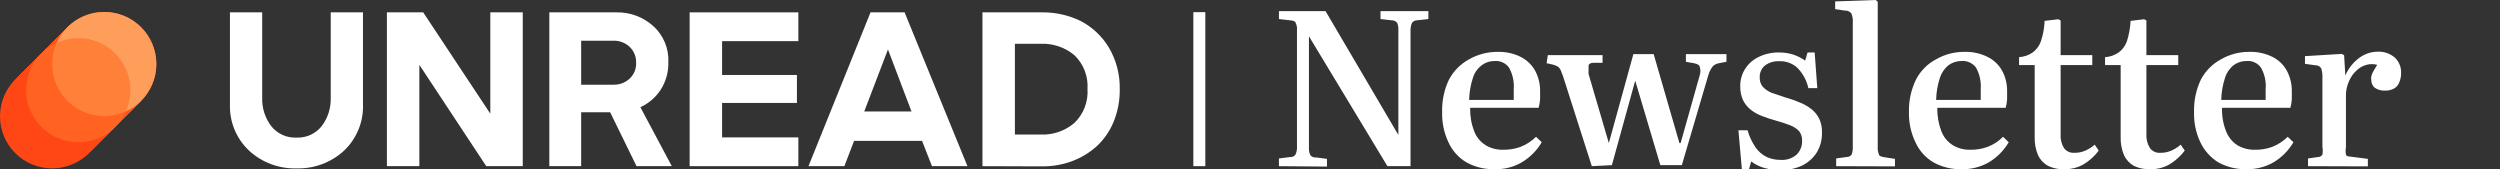
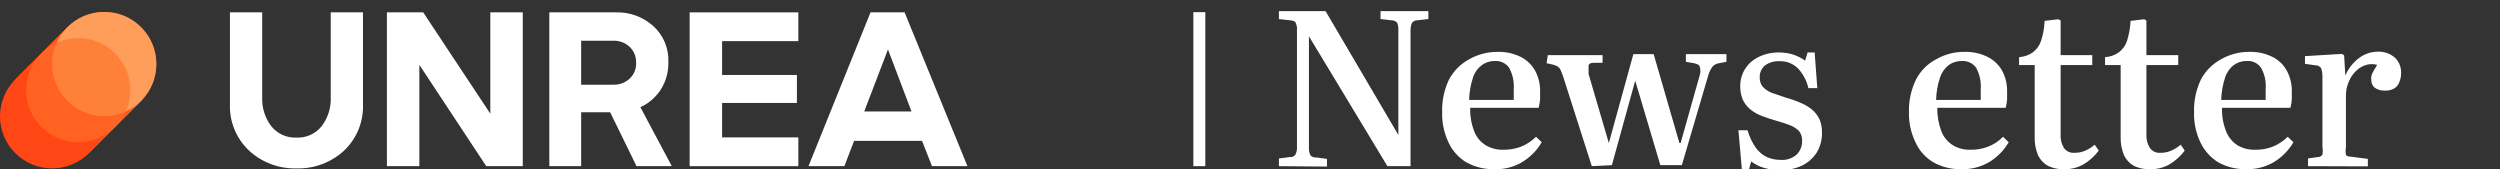
<svg xmlns="http://www.w3.org/2000/svg" width="1773" height="120" viewBox="0 0 1773 120" fill="none">
  <rect x="0" y="0" width="1773" height="120" fill="#333333" stroke="none" />
  <g clip-path="url(#clip0_1353_1569)">
    <path d="M73.919 82.347C94.331 82.347 110.878 65.811 110.878 45.413C110.878 25.015 94.331 8.479 73.919 8.479C53.507 8.479 36.959 25.015 36.959 45.413C36.959 65.811 53.507 82.347 73.919 82.347Z" fill="#FF5E1D" />
    <path d="M72.481 83.928C92.893 83.928 109.44 67.392 109.44 46.994C109.44 26.596 92.893 10.06 72.481 10.06C52.069 10.06 35.521 26.596 35.521 46.994C35.521 67.392 52.069 83.928 72.481 83.928Z" fill="#FF5D1D" />
    <path d="M70.899 85.509C91.311 85.509 107.858 68.973 107.858 48.575C107.858 28.177 91.311 11.641 70.899 11.641C50.487 11.641 33.939 28.177 33.939 48.575C33.939 68.973 50.487 85.509 70.899 85.509Z" fill="#FF5C1C" />
    <path d="M69.317 87.09C89.729 87.09 106.276 70.554 106.276 50.156C106.276 29.758 89.729 13.222 69.317 13.222C48.905 13.222 32.357 29.758 32.357 50.156C32.357 70.554 48.905 87.09 69.317 87.09Z" fill="#FF5B1C" />
    <path d="M67.735 88.527C88.147 88.527 104.694 71.991 104.694 51.593C104.694 31.195 88.147 14.659 67.735 14.659C47.323 14.659 30.776 31.195 30.776 51.593C30.776 71.991 47.323 88.527 67.735 88.527Z" fill="#FF5A1C" />
    <path d="M66.297 90.108C86.709 90.108 103.256 73.572 103.256 53.174C103.256 32.776 86.709 16.239 66.297 16.239C45.885 16.239 29.337 32.776 29.337 53.174C29.337 73.572 45.885 90.108 66.297 90.108Z" fill="#FF591B" />
    <path d="M64.715 91.689C85.127 91.689 101.674 75.153 101.674 54.755C101.674 34.356 85.127 17.82 64.715 17.82C44.303 17.82 27.755 34.356 27.755 54.755C27.755 75.153 44.303 91.689 64.715 91.689Z" fill="#FF581B" />
    <path d="M63.133 93.126C83.545 93.126 100.092 76.59 100.092 56.192C100.092 35.794 83.545 19.258 63.133 19.258C42.721 19.258 26.174 35.794 26.174 56.192C26.174 76.59 42.721 93.126 63.133 93.126Z" fill="#FF571B" />
    <path d="M61.695 94.707C82.107 94.707 98.654 78.171 98.654 57.772C98.654 37.374 82.107 20.838 61.695 20.838C41.283 20.838 24.735 37.374 24.735 57.772C24.735 78.171 41.283 94.707 61.695 94.707Z" fill="#FF561A" />
    <path d="M60.113 96.287C80.525 96.287 97.072 79.751 97.072 59.353C97.072 38.955 80.525 22.419 60.113 22.419C39.701 22.419 23.153 38.955 23.153 59.353C23.153 79.751 39.701 96.287 60.113 96.287Z" fill="#FF551A" />
    <path d="M58.531 97.868C78.943 97.868 95.49 81.332 95.49 60.934C95.49 40.536 78.943 24 58.531 24C38.119 24 21.572 40.536 21.572 60.934C21.572 81.332 38.119 97.868 58.531 97.868Z" fill="#FF541A" />
    <path d="M56.949 99.305C77.361 99.305 93.908 82.769 93.908 62.371C93.908 41.973 77.361 25.437 56.949 25.437C36.537 25.437 19.99 41.973 19.99 62.371C19.99 82.769 36.537 99.305 56.949 99.305Z" fill="#FF5319" />
    <path d="M55.511 100.886C75.923 100.886 92.47 84.35 92.47 63.952C92.47 43.554 75.923 27.018 55.511 27.018C35.099 27.018 18.552 43.554 18.552 63.952C18.552 84.35 35.099 100.886 55.511 100.886Z" fill="#FF5219" />
    <path d="M53.929 102.467C74.341 102.467 90.888 85.931 90.888 65.533C90.888 45.135 74.341 28.599 53.929 28.599C33.517 28.599 16.97 45.135 16.97 65.533C16.97 85.931 33.517 102.467 53.929 102.467Z" fill="#FF5219" />
    <path d="M52.347 103.904C72.759 103.904 89.306 87.368 89.306 66.97C89.306 46.572 72.759 30.036 52.347 30.036C31.935 30.036 15.388 46.572 15.388 66.97C15.388 87.368 31.935 103.904 52.347 103.904Z" fill="#FF5118" />
    <path d="M50.909 105.485C71.321 105.485 87.868 88.949 87.868 68.551C87.868 48.153 71.321 31.617 50.909 31.617C30.497 31.617 13.95 48.153 13.95 68.551C13.95 88.949 30.497 105.485 50.909 105.485Z" fill="#FF5018" />
    <path d="M49.327 107.066C69.739 107.066 86.286 90.53 86.286 70.132C86.286 49.734 69.739 33.198 49.327 33.198C28.915 33.198 12.368 49.734 12.368 70.132C12.368 90.53 28.915 107.066 49.327 107.066Z" fill="#FF4F18" />
    <path d="M47.745 108.647C68.157 108.647 84.704 92.111 84.704 71.713C84.704 51.314 68.157 34.778 47.745 34.778C27.333 34.778 10.786 51.314 10.786 71.713C10.786 92.111 27.333 108.647 47.745 108.647Z" fill="#FF4E17" />
    <path d="M46.163 110.084C66.575 110.084 83.123 93.548 83.123 73.15C83.123 52.752 66.575 36.216 46.163 36.216C25.751 36.216 9.204 52.752 9.204 73.15C9.204 93.548 25.751 110.084 46.163 110.084Z" fill="#FF4D17" />
    <path d="M44.725 111.665C65.137 111.665 81.684 95.129 81.684 74.731C81.684 54.332 65.137 37.796 44.725 37.796C24.313 37.796 7.766 54.332 7.766 74.731C7.766 95.129 24.313 111.665 44.725 111.665Z" fill="#FF4C17" />
    <path d="M43.143 113.246C63.555 113.246 80.103 96.71 80.103 76.311C80.103 55.913 63.555 39.377 43.143 39.377C22.731 39.377 6.184 55.913 6.184 76.311C6.184 96.71 22.731 113.246 43.143 113.246Z" fill="#FF4B16" />
    <path d="M41.561 114.683C61.973 114.683 78.52 98.147 78.52 77.749C78.52 57.35 61.973 40.814 41.561 40.814C21.149 40.814 4.602 57.35 4.602 77.749C4.602 98.147 21.149 114.683 41.561 114.683Z" fill="#FF4A16" />
    <path d="M40.123 116.263C60.535 116.263 77.082 99.728 77.082 79.329C77.082 58.931 60.535 42.395 40.123 42.395C19.711 42.395 3.164 58.931 3.164 79.329C3.164 99.728 19.711 116.263 40.123 116.263Z" fill="#FF4916" />
    <path d="M38.541 117.844C58.953 117.844 75.501 101.308 75.501 80.91C75.501 60.512 58.953 43.976 38.541 43.976C18.129 43.976 1.582 60.512 1.582 80.91C1.582 101.308 18.129 117.844 38.541 117.844Z" fill="#FF4815" />
    <path d="M36.959 119.425C57.371 119.425 73.919 102.889 73.919 82.491C73.919 62.093 57.371 45.557 36.959 45.557C16.547 45.557 0 62.093 0 82.491C0 102.889 16.547 119.425 36.959 119.425Z" fill="#FF4715" />
    <path d="M73.919 82.347C94.331 82.347 110.878 65.811 110.878 45.413C110.878 25.015 94.331 8.479 73.919 8.479C53.507 8.479 36.959 25.015 36.959 45.413C36.959 65.811 53.507 82.347 73.919 82.347Z" fill="#FF9D5A" />
    <path opacity="0.65" d="M55.511 100.886C75.923 100.886 92.47 84.35 92.47 63.952C92.47 43.554 75.923 27.018 55.511 27.018C35.099 27.018 18.552 43.554 18.552 63.952C18.552 84.35 35.099 100.886 55.511 100.886Z" fill="#FF7029" />
    <path d="M907.013 117.844V112.383L914.923 111.377C915.681 111.465 916.448 111.337 917.135 111.006C917.822 110.675 918.403 110.156 918.806 109.509C919.631 107.66 919.976 105.634 919.812 103.617V21.413C919.992 19.581 919.644 17.735 918.806 16.096C918.806 15.089 916.792 14.515 914.635 14.371L907.013 13.509V7.905H940.09L991.717 95.713V21.557C991.851 19.694 991.555 17.826 990.854 16.096C990.322 15.528 989.675 15.081 988.956 14.783C988.237 14.486 987.462 14.345 986.684 14.371L979.062 13.509V7.905H1013V13.509L1005.23 14.371C1004.48 14.342 1003.74 14.497 1003.06 14.823C1002.38 15.148 1001.8 15.635 1001.35 16.239C1000.59 18.156 1000.24 20.215 1000.35 22.276V117.844H983.951L928.296 25.725V104.479C928.18 106.401 928.526 108.323 929.304 110.084C929.816 110.669 930.464 111.119 931.191 111.395C931.918 111.67 932.702 111.763 933.473 111.665L941.096 112.671V118.132L907.013 117.844Z" fill="white" />
    <path d="M243.902 106.922C234.74 115.306 222.669 119.791 210.251 119.425C197.883 119.753 185.868 115.271 176.742 106.922C172.212 102.694 168.648 97.541 166.29 91.812C163.932 86.083 162.838 79.914 163.081 73.724V8.767H185.946V69.269C185.697 76.568 187.985 83.728 192.419 89.533C194.546 92.184 197.27 94.295 200.37 95.694C203.469 97.092 206.854 97.739 210.251 97.581C213.648 97.739 217.034 97.092 220.133 95.694C223.232 94.295 225.956 92.184 228.084 89.533C232.518 83.728 234.804 76.568 234.554 69.269V8.767H257.42V73.724C257.681 79.903 256.61 86.066 254.277 91.794C251.945 97.522 248.406 102.681 243.902 106.922Z" fill="white" />
    <path d="M274.39 117.844V8.767H300.133L347.733 80.623V8.767H370.743V117.844H344.858L297.4 45.988V117.844H274.39Z" fill="white" />
    <path d="M476.445 117.844H451.422L432.726 79.617H412.16V117.844H389.583V8.767H437.041C446.672 8.542 456.028 11.983 463.214 18.395C466.822 21.635 469.662 25.638 471.528 30.113C473.393 34.588 474.238 39.422 473.999 44.263C474.152 51.13 472.249 57.885 468.535 63.664C465.02 69.071 460.03 73.361 454.154 76.024L476.445 117.844ZM412.16 28.886V60.071H434.739C436.893 60.17 439.045 59.84 441.07 59.1C443.094 58.36 444.95 57.224 446.531 55.76C448.069 54.339 449.277 52.6 450.072 50.664C450.867 48.728 451.23 46.642 451.134 44.551C451.204 42.442 450.83 40.342 450.037 38.386C449.244 36.431 448.05 34.663 446.531 33.197C444.95 31.733 443.094 30.598 441.07 29.858C439.045 29.118 436.893 28.787 434.739 28.886H412.16Z" fill="white" />
    <path d="M489.1 117.844V8.767H566.183V29.174H512.11V53.173H565.175V73.006H512.11V97.437H566.183V117.844H489.1Z" fill="white" />
    <path d="M573.373 117.844L617.378 8.767H641.539L686.12 117.844H660.953L653.907 99.88H605.73L598.828 117.844H573.373ZM612.921 79.042H646.428L629.746 35.066L612.921 79.042Z" fill="white" />
-     <path d="M696.762 117.844V8.767H739.043C748.448 8.652 757.75 10.718 766.222 14.803C774.547 19.096 781.517 25.613 786.356 33.629C791.657 42.58 794.347 52.835 794.122 63.234C794.257 71.265 792.739 79.238 789.663 86.659C786.934 93.214 782.813 99.099 777.583 103.905C772.438 108.46 766.488 112.017 760.039 114.395C753.312 116.842 746.201 118.059 739.043 117.988L696.762 117.844ZM719.771 95.425H738.179C746.838 95.768 755.308 92.844 761.908 87.234C765.137 84.136 767.647 80.369 769.262 76.198C770.877 72.027 771.558 67.552 771.257 63.09C771.547 58.65 770.86 54.201 769.245 50.054C767.63 45.908 765.126 42.166 761.908 39.09C755.26 33.581 746.811 30.715 738.179 31.042H719.771V95.425Z" fill="white" />
    <path d="M846.325 117.844V8.623H854.81V117.844H846.325Z" fill="white" />
    <path d="M1060.03 120C1053.11 120.174 1046.27 118.539 1040.18 115.257C1034.47 111.935 1029.95 106.909 1027.24 100.886C1024.08 94.201 1022.55 86.863 1022.78 79.473C1022.54 71.481 1024.21 63.547 1027.67 56.335C1030.95 50.242 1035.95 45.245 1042.05 41.964C1048.28 38.459 1055.33 36.673 1062.47 36.79C1067.95 36.675 1073.37 37.858 1078.29 40.24C1082.64 42.391 1086.25 45.794 1088.65 50.012C1091.03 54.425 1092.27 59.367 1092.24 64.383C1092.24 66.395 1092.24 68.407 1092.24 70.419C1092.05 72.452 1091.71 74.468 1091.24 76.455H1042.63C1042.48 82.147 1043.45 87.813 1045.5 93.126C1047.09 97.233 1049.96 100.714 1053.7 103.042C1057.45 105.226 1061.73 106.321 1066.07 106.203C1070.23 106.272 1074.37 105.59 1078.29 104.191C1082.43 102.564 1086.2 100.12 1089.37 97.005L1093.39 100.886C1089.9 106.823 1084.95 111.77 1079.01 115.257C1073.24 118.548 1066.67 120.188 1060.03 120ZM1041.91 70.85H1073.55C1073.55 69.7 1073.55 68.55 1073.55 67.257V63.233C1073.94 57.943 1072.79 52.652 1070.24 48C1069.1 46.423 1067.58 45.16 1065.82 44.331C1064.06 43.501 1062.11 43.132 1060.17 43.257C1056.87 43.195 1053.64 44.203 1050.97 46.132C1047.99 48.38 1045.78 51.491 1044.64 55.042C1042.95 60.146 1042.03 65.474 1041.91 70.85Z" fill="white" />
    <path d="M1128.91 117.844L1108.49 54.036L1106.77 49.581C1106.34 48.674 1105.7 47.885 1104.9 47.282C1103.82 46.64 1102.66 46.156 1101.44 45.844L1096.84 44.838L1097.71 39.09H1136.53V44.551H1130.06C1128.24 44.551 1127.09 45.126 1126.61 46.276C1126.61 47.282 1126.61 49.294 1126.61 52.455L1140.99 101.461L1158.39 38.372H1172.77L1191.04 101.461H1191.9L1205.42 53.461C1206.11 51.459 1206.11 49.284 1205.42 47.282C1205.42 46.132 1203.55 45.269 1201.39 44.838L1195.64 43.833V38.372H1224.4V43.833L1219.08 44.838C1217.38 45.09 1215.81 45.9 1214.62 47.138C1213.17 49.072 1212.09 51.267 1211.46 53.605L1192.76 117.126H1177.52L1159.69 57.198L1143.15 117.126L1128.91 117.844Z" fill="white" />
    <path d="M1235.33 120L1232.89 92.406H1239.36C1240.61 96.761 1242.55 100.886 1245.11 104.622C1247.13 107.514 1249.85 109.84 1253.02 111.377C1256.1 112.733 1259.43 113.419 1262.8 113.389C1266.86 113.694 1270.89 112.405 1274.02 109.796C1275.35 108.52 1276.4 106.977 1277.09 105.268C1277.79 103.559 1278.11 101.723 1278.04 99.88C1278.17 97.464 1277.46 95.078 1276.03 93.126C1274.3 91.303 1272.19 89.88 1269.85 88.957C1266.41 87.617 1262.91 86.465 1259.35 85.508C1255.99 84.579 1252.67 83.476 1249.43 82.203C1246.51 81.116 1243.79 79.563 1241.37 77.604C1239.13 75.762 1237.32 73.458 1236.05 70.85C1234.76 67.808 1234.12 64.526 1234.18 61.221C1234.11 56.854 1235.31 52.561 1237.63 48.862C1239.98 45.184 1243.32 42.245 1247.27 40.383C1251.74 38.203 1256.67 37.119 1261.65 37.221C1265.32 37.164 1268.97 37.748 1272.44 38.946C1275.19 39.934 1277.81 41.287 1280.2 42.969L1281.93 37.221H1286.96L1288.83 62.515H1282.5C1281.31 57.094 1278.62 52.116 1274.74 48.144C1273.02 46.552 1271.01 45.314 1268.81 44.5C1266.61 43.686 1264.28 43.313 1261.94 43.401C1258.29 43.209 1254.68 44.275 1251.73 46.419C1250.49 47.452 1249.52 48.753 1248.87 50.223C1248.22 51.693 1247.92 53.293 1247.99 54.898C1247.88 57.289 1248.65 59.638 1250.14 61.509C1251.91 63.394 1254.07 64.866 1256.47 65.82L1266.25 69.125C1269.88 70.128 1273.43 71.377 1276.89 72.862C1279.78 74.064 1282.49 75.66 1284.95 77.604C1287.18 79.456 1288.99 81.757 1290.27 84.359C1291.6 87.338 1292.24 90.582 1292.14 93.844C1292.32 98.897 1291.02 103.893 1288.4 108.215C1285.86 112.174 1282.28 115.357 1278.04 117.413C1273.27 119.618 1268.06 120.7 1262.8 120.574C1258.92 120.629 1255.05 120.146 1251.3 119.138C1247.93 118.163 1244.77 116.606 1241.95 114.539L1240.22 120.574L1235.33 120Z" fill="white" />
-     <path d="M1302.2 117.844V112.383L1309.39 111.377C1311.41 111.377 1312.7 110.515 1313.28 109.366C1313.85 107.556 1314.1 105.657 1314 103.761V16.527C1314.21 14.134 1313.86 11.724 1312.99 9.485C1312.4 8.784 1311.64 8.235 1310.79 7.884C1309.94 7.534 1309.02 7.393 1308.1 7.473L1301.49 6.467V1.006L1330.25 -0L1331.69 1.294V104.479C1331.57 106.2 1331.87 107.924 1332.55 109.509C1332.55 110.658 1334.42 111.233 1336.57 111.521L1343.91 112.671V117.988L1302.2 117.844Z" fill="white" />
    <path d="M1391.08 120C1384.21 120.156 1377.42 118.522 1371.38 115.258C1365.67 111.935 1361.14 106.91 1358.43 100.886C1355.22 94.214 1353.65 86.875 1353.83 79.473C1353.63 71.469 1355.36 63.535 1358.87 56.336C1362.06 50.178 1367.08 45.158 1373.25 41.965C1379.42 38.445 1386.42 36.657 1393.52 36.79C1399 36.659 1404.42 37.843 1409.34 40.24C1413.76 42.345 1417.43 45.756 1419.84 50.013C1422.23 54.426 1423.46 59.368 1423.44 64.384C1423.44 66.396 1423.44 68.407 1423.44 70.419C1423.32 72.462 1422.98 74.485 1422.43 76.455H1373.96C1373.81 82.147 1374.79 87.814 1376.84 93.126C1378.42 97.234 1381.3 100.714 1385.04 103.042C1388.78 105.241 1393.07 106.337 1397.41 106.204C1401.52 106.284 1405.62 105.601 1409.49 104.192C1413.66 102.633 1417.44 100.181 1420.56 97.006L1424.59 100.886C1421.11 106.836 1416.16 111.786 1410.21 115.258C1404.37 118.533 1397.77 120.171 1391.08 120ZM1373.1 70.85H1404.74C1404.74 69.7 1404.74 68.551 1404.74 67.257C1404.81 65.917 1404.81 64.574 1404.74 63.234C1405.13 57.943 1403.99 52.652 1401.43 48C1400.28 46.433 1398.76 45.178 1397 44.35C1395.25 43.521 1393.31 43.146 1391.37 43.258C1388.02 43.195 1384.75 44.202 1382.02 46.132C1379.13 48.432 1376.98 51.53 1375.83 55.042C1374.14 60.147 1373.22 65.474 1373.1 70.85Z" fill="white" />
    <path d="M1463.99 120C1460.07 120.166 1456.18 119.377 1452.63 117.7C1449.49 116.044 1446.97 113.425 1445.44 110.228C1443.69 106.095 1442.86 101.634 1443 97.15V46.132H1431.92V40.527C1435.38 40.337 1438.71 39.194 1441.56 37.222C1444.3 35.203 1446.35 32.395 1447.45 29.174C1448.99 24.53 1449.86 19.691 1450.04 14.803L1459.68 13.653L1461.4 14.515V39.09H1483.84V46.132H1461.4V94.994C1461.13 98.458 1461.93 101.922 1463.7 104.911C1464.56 106.105 1465.71 107.053 1467.05 107.659C1468.39 108.264 1469.86 108.506 1471.33 108.36C1473.84 108.399 1476.34 107.909 1478.66 106.922C1481.18 105.869 1483.51 104.413 1485.56 102.611L1488.44 106.778C1485.51 110.703 1481.85 114.023 1477.65 116.551C1473.5 118.914 1468.77 120.106 1463.99 120Z" fill="white" />
    <path d="M1524.97 120C1521 120.145 1517.06 119.357 1513.46 117.7C1510.4 115.997 1507.94 113.387 1506.42 110.228C1504.67 106.095 1503.83 101.634 1503.97 97.15V46.132H1492.9V40.527C1496.35 40.337 1499.69 39.194 1502.53 37.222C1505.27 35.203 1507.33 32.395 1508.43 29.174C1509.9 24.513 1510.77 19.683 1511.02 14.803L1520.65 13.653L1522.23 14.515V39.09H1544.81V46.132H1522.23V94.994C1522 98.473 1522.86 101.938 1524.68 104.911C1525.53 106.105 1526.69 107.053 1528.03 107.659C1529.36 108.264 1530.84 108.506 1532.3 108.36C1534.82 108.399 1537.32 107.909 1539.64 106.922C1542.15 105.869 1544.49 104.413 1546.54 102.611L1549.42 106.778C1546.49 110.703 1542.82 114.023 1538.63 116.551C1534.47 118.914 1529.75 120.106 1524.97 120Z" fill="white" />
    <path d="M1593.28 120C1586.36 120.175 1579.52 118.54 1573.43 115.258C1567.79 111.85 1563.29 106.849 1560.49 100.886C1557.33 94.202 1555.8 86.863 1556.03 79.473C1555.79 71.481 1557.46 63.547 1560.92 56.336C1564.17 50.221 1569.18 45.217 1575.3 41.965C1581.47 38.445 1588.48 36.657 1595.58 36.79C1601.05 36.659 1606.48 37.843 1611.4 40.24C1615.78 42.346 1619.4 45.761 1621.75 50.013C1624.14 54.426 1625.38 59.368 1625.35 64.384C1625.35 66.396 1625.35 68.407 1625.35 70.419C1625.23 72.461 1624.89 74.485 1624.34 76.455H1575.88C1575.66 82.152 1576.64 87.831 1578.75 93.126C1580.33 97.192 1583.15 100.661 1586.81 103.042C1590.56 105.212 1594.84 106.306 1599.17 106.204C1603.34 106.285 1607.48 105.603 1611.4 104.192C1615.53 102.564 1619.3 100.12 1622.47 97.006L1626.5 100.886C1623.02 106.836 1618.07 111.786 1612.12 115.258C1606.37 118.483 1599.87 120.12 1593.28 120ZM1575.3 70.85H1606.8C1606.8 69.7 1606.8 68.551 1606.8 67.257V63.234C1607.26 57.939 1606.11 52.627 1603.49 48C1602.37 46.403 1600.85 45.125 1599.08 44.293C1597.32 43.462 1595.37 43.105 1593.42 43.258C1590.12 43.195 1586.89 44.204 1584.22 46.132C1581.29 48.395 1579.13 51.506 1578.03 55.042C1576.34 60.147 1575.42 65.474 1575.3 70.85Z" fill="white" />
    <path d="M1636.85 117.844V112.383L1643.75 111.377C1644.41 111.404 1645.06 111.26 1645.64 110.957C1646.22 110.654 1646.71 110.204 1647.06 109.653C1647.38 107.798 1647.38 105.902 1647.06 104.048V55.76C1647.22 53.285 1646.92 50.803 1646.2 48.431C1645.73 47.73 1645.08 47.162 1644.33 46.785C1643.57 46.407 1642.73 46.232 1641.88 46.276L1634.69 45.27V39.809L1660.87 38.228L1662.45 39.234L1663.31 53.605C1665.39 48.637 1668.77 44.319 1673.09 41.102C1676.88 38.278 1681.46 36.719 1686.18 36.647C1690.64 36.433 1695.01 37.923 1698.4 40.815C1699.88 42.216 1701.04 43.915 1701.8 45.798C1702.57 47.681 1702.93 49.705 1702.86 51.737C1702.9 54.008 1702.46 56.261 1701.57 58.347C1700.91 60.239 1699.58 61.824 1697.83 62.802C1695.89 63.849 1693.7 64.347 1691.5 64.24C1688.9 64.419 1686.31 63.71 1684.17 62.228C1683.39 61.575 1682.77 60.76 1682.35 59.841C1681.93 58.922 1681.71 57.922 1681.72 56.91C1681.58 55.957 1681.58 54.989 1681.72 54.036C1682.06 52.834 1682.55 51.677 1683.16 50.587L1685.89 45.988C1683.4 45.303 1680.76 45.303 1678.27 45.988C1675.62 46.729 1673.2 48.112 1671.22 50.013C1668.91 52.129 1667.09 54.729 1665.9 57.629C1664.42 60.873 1663.68 64.41 1663.74 67.977V104.479C1663.42 106.14 1663.42 107.848 1663.74 109.509C1663.74 110.515 1665.18 111.09 1667.05 111.09L1679.28 112.671V117.988L1636.85 117.844Z" fill="white" />
  </g>
  <defs>
    <clipPath id="clip0_1353_1569">
      <rect width="1772.61" height="120" fill="white" />
    </clipPath>
  </defs>
</svg>